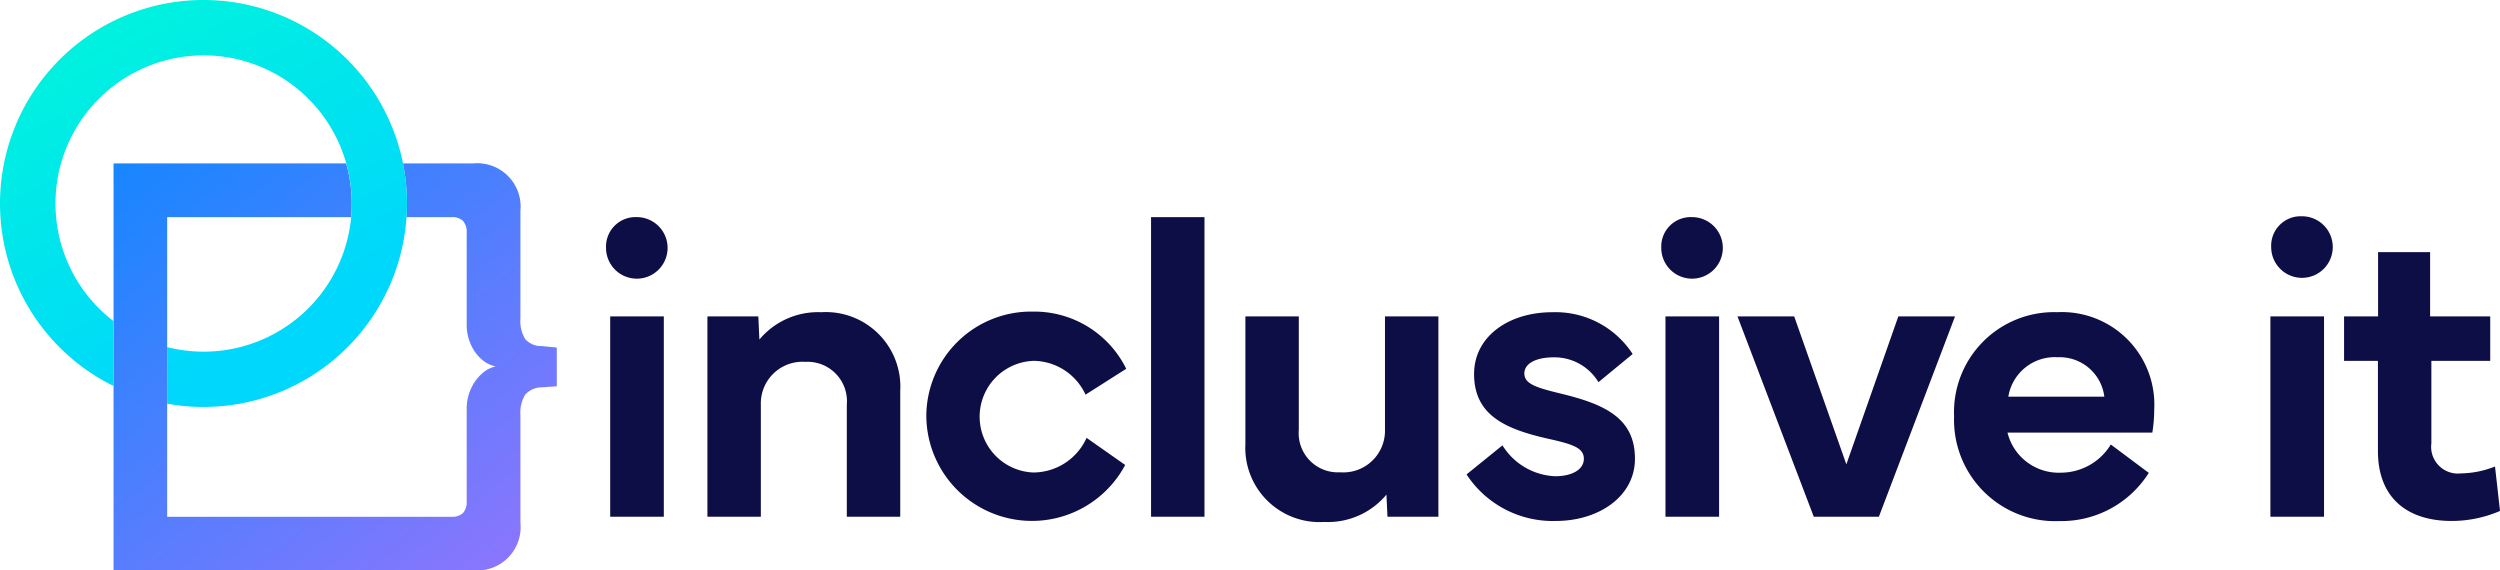
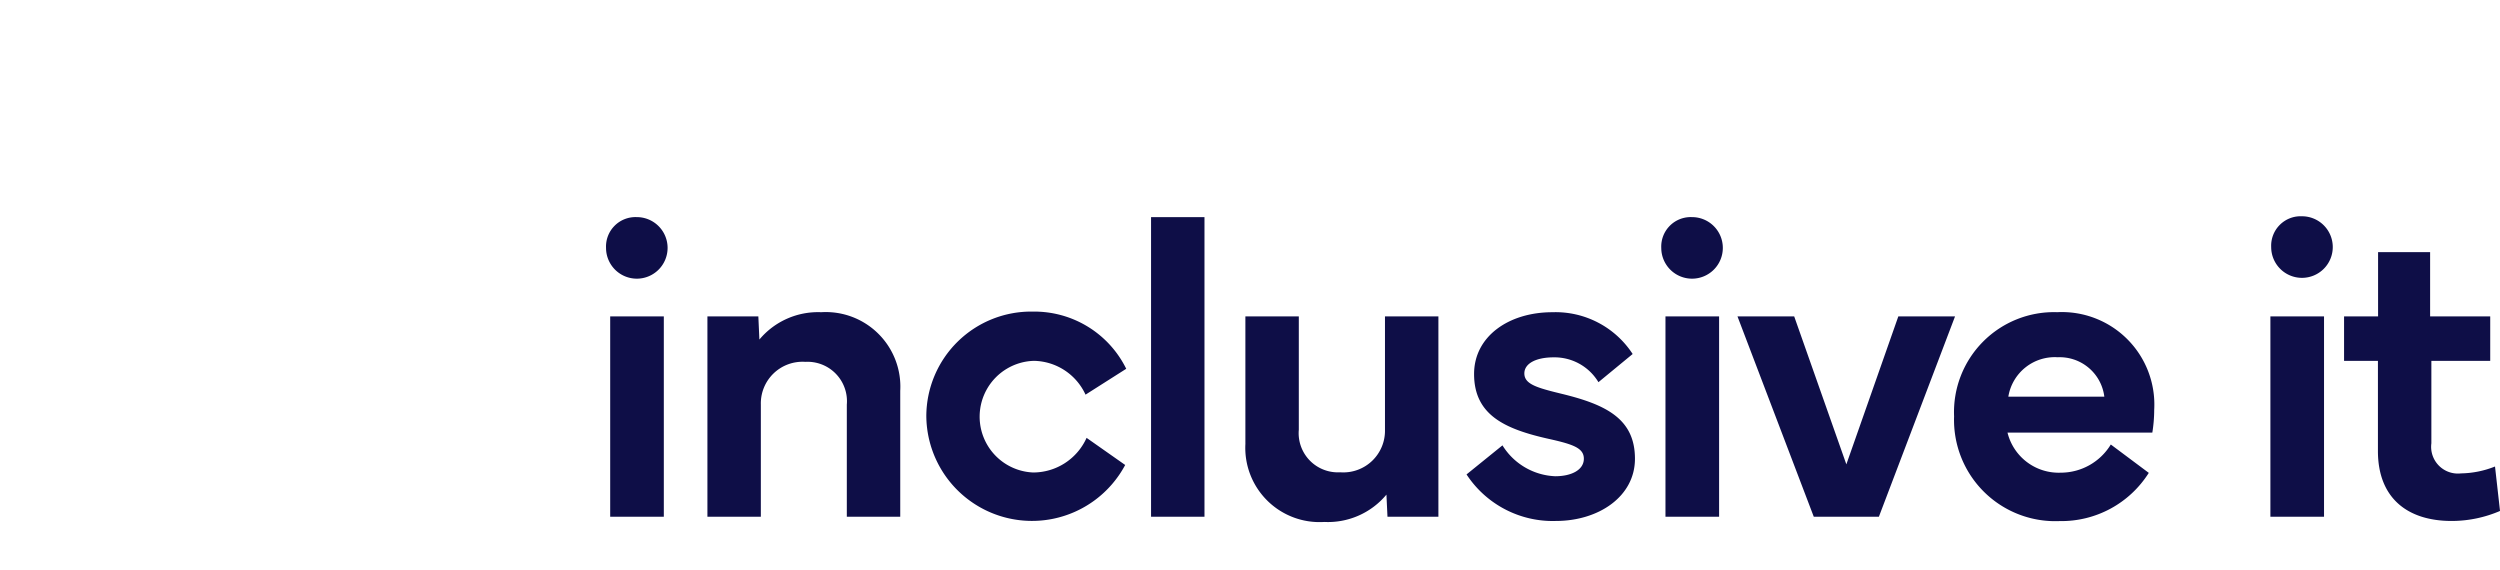
<svg xmlns="http://www.w3.org/2000/svg" width="216" height="49.275" viewBox="0 0 216 49.275">
  <defs>
    <linearGradient id="linear-gradient" x1="0.007" y1="0.021" x2="0.922" y2="1.054" gradientUnits="objectBoundingBox">
      <stop offset="0" stop-color="#1886ff" />
      <stop offset="1" stop-color="#9175fd" />
    </linearGradient>
    <linearGradient id="linear-gradient-2" x1="0.674" y1="0.81" x2="0.173" y2="-0.081" gradientUnits="objectBoundingBox">
      <stop offset="0.001" stop-color="#00d7fc" />
      <stop offset="1" stop-color="#00f7d9" />
    </linearGradient>
  </defs>
  <g id="Logo-InclusiveIT-01-Master" transform="translate(108 24.637)">
    <g id="Group_1508" data-name="Group 1508" transform="translate(-108 -24.637)">
      <g id="Group_1507" data-name="Group 1507">
-         <path id="Path_1646" data-name="Path 1646" d="M53.424,39.43a1.839,1.839,0,0,1-1.427-.6,3.006,3.006,0,0,1-.412-1.8V27.74a3.748,3.748,0,0,0-4.09-4.09h-6.06a17.467,17.467,0,0,1,.346,3.463c0,.394-.012.788-.042,1.176H45.62a1.362,1.362,0,0,1,1,.322,1.428,1.428,0,0,1,.322,1.033v7.977a4.071,4.071,0,0,0,.418,1.8,3.49,3.49,0,0,0,1.1,1.337,2.562,2.562,0,0,0,.991.43,2.458,2.458,0,0,0-.991.46,3.73,3.73,0,0,0-1.1,1.367,4.123,4.123,0,0,0-.418,1.827v7.983a1.418,1.418,0,0,1-.322,1.033,1.362,1.362,0,0,1-1,.322H21.063V28.289H36.951c.036-.388.054-.782.054-1.176a12.731,12.731,0,0,0-.478-3.463H16.43V58.8H47.495a3.741,3.741,0,0,0,4.09-4.09v-9.32A2.938,2.938,0,0,1,52,43.627a1.914,1.914,0,0,1,1.427-.633l1.3-.09V39.556Z" transform="translate(-6.62 -9.53)" fill="url(#linear-gradient)" />
-         <path id="Path_1647" data-name="Path 1647" d="M17.583,0A17.581,17.581,0,0,0,9.81,33.351V27.745a12.8,12.8,0,1,1,4.633,2.245v4.884a17.022,17.022,0,0,0,3.141.287A17.58,17.58,0,0,0,17.583,0Z" fill="url(#linear-gradient-2)" />
-       </g>
+         </g>
      <path id="Path_1648" data-name="Path 1648" d="M90.349,31.373A2.659,2.659,0,1,1,87.7,34.041,2.546,2.546,0,0,1,90.349,31.373ZM88.059,57.26V39.951h4.633V57.26Zm8.4,0V39.951h4.4l.09,2a6.6,6.6,0,0,1,5.337-2.362,6.444,6.444,0,0,1,6.833,6.8V57.26h-4.616V47.578a3.408,3.408,0,0,0-3.588-3.7,3.6,3.6,0,0,0-3.84,3.7V57.26Zm18.913-8.691a9.059,9.059,0,0,1,9.231-9.033,8.849,8.849,0,0,1,8.041,4.941l-3.516,2.235a5,5,0,0,0-4.453-2.921,4.826,4.826,0,0,0-.072,9.646,5.068,5.068,0,0,0,4.616-2.992l3.335,2.343a9.128,9.128,0,0,1-17.182-4.219Zm24.033,8.691h-4.616V31.373h4.616Zm3.534-6.329V39.951h4.616v9.791a3.388,3.388,0,0,0,3.57,3.678A3.6,3.6,0,0,0,155,49.742V39.951h4.616V57.26h-4.4l-.09-1.911a6.571,6.571,0,0,1-5.372,2.362A6.416,6.416,0,0,1,142.942,50.931Zm22.212.162a5.626,5.626,0,0,0,4.561,2.668c1.389,0,2.471-.54,2.471-1.514,0-.919-.919-1.244-3.029-1.713-3.787-.847-6.455-2.055-6.455-5.607,0-3.246,2.993-5.337,6.761-5.337A7.951,7.951,0,0,1,176.4,43.2l-2.957,2.434a4.422,4.422,0,0,0-3.877-2.145c-1.5,0-2.524.522-2.524,1.388,0,.937,1.1,1.244,3.245,1.767,3.858.938,6.311,2.182,6.311,5.608,0,3.263-3.138,5.373-6.833,5.373a8.9,8.9,0,0,1-7.718-4.021Zm16.371-19.72a2.659,2.659,0,1,1-2.65,2.668A2.546,2.546,0,0,1,181.525,31.373ZM179.235,57.26V39.951h4.633V57.26Zm6.221-17.309h4.9l4.507,12.783,4.49-12.783h4.9l-6.58,17.309h-5.625Zm18.715,8.636a8.641,8.641,0,0,1,8.906-9,7.991,7.991,0,0,1,8.384,8.438,12.507,12.507,0,0,1-.162,1.966H208.786a4.556,4.556,0,0,0,4.616,3.462,5.061,5.061,0,0,0,4.31-2.434l3.281,2.451a8.927,8.927,0,0,1-7.7,4.165A8.748,8.748,0,0,1,204.171,48.588Zm12.981-1.7a3.887,3.887,0,0,0-4.021-3.407,4.067,4.067,0,0,0-4.273,3.407ZM234.219,31.3a2.66,2.66,0,1,1-2.65,2.668A2.546,2.546,0,0,1,234.219,31.3ZM231.5,57.26V39.951h4.634V57.26Zm6.365-13.468v-3.84h2.939V34.4H245.3v5.553h5.193v3.84h-5.085v7.122a2.313,2.313,0,0,0,2.56,2.6,8.232,8.232,0,0,0,2.939-.595l.432,3.84a10.56,10.56,0,0,1-4.183.865c-3.8,0-6.365-1.966-6.365-6.04V43.791Z" transform="translate(-35.338 -12.614)" fill="#0e0e47" />
    </g>
  </g>
</svg>